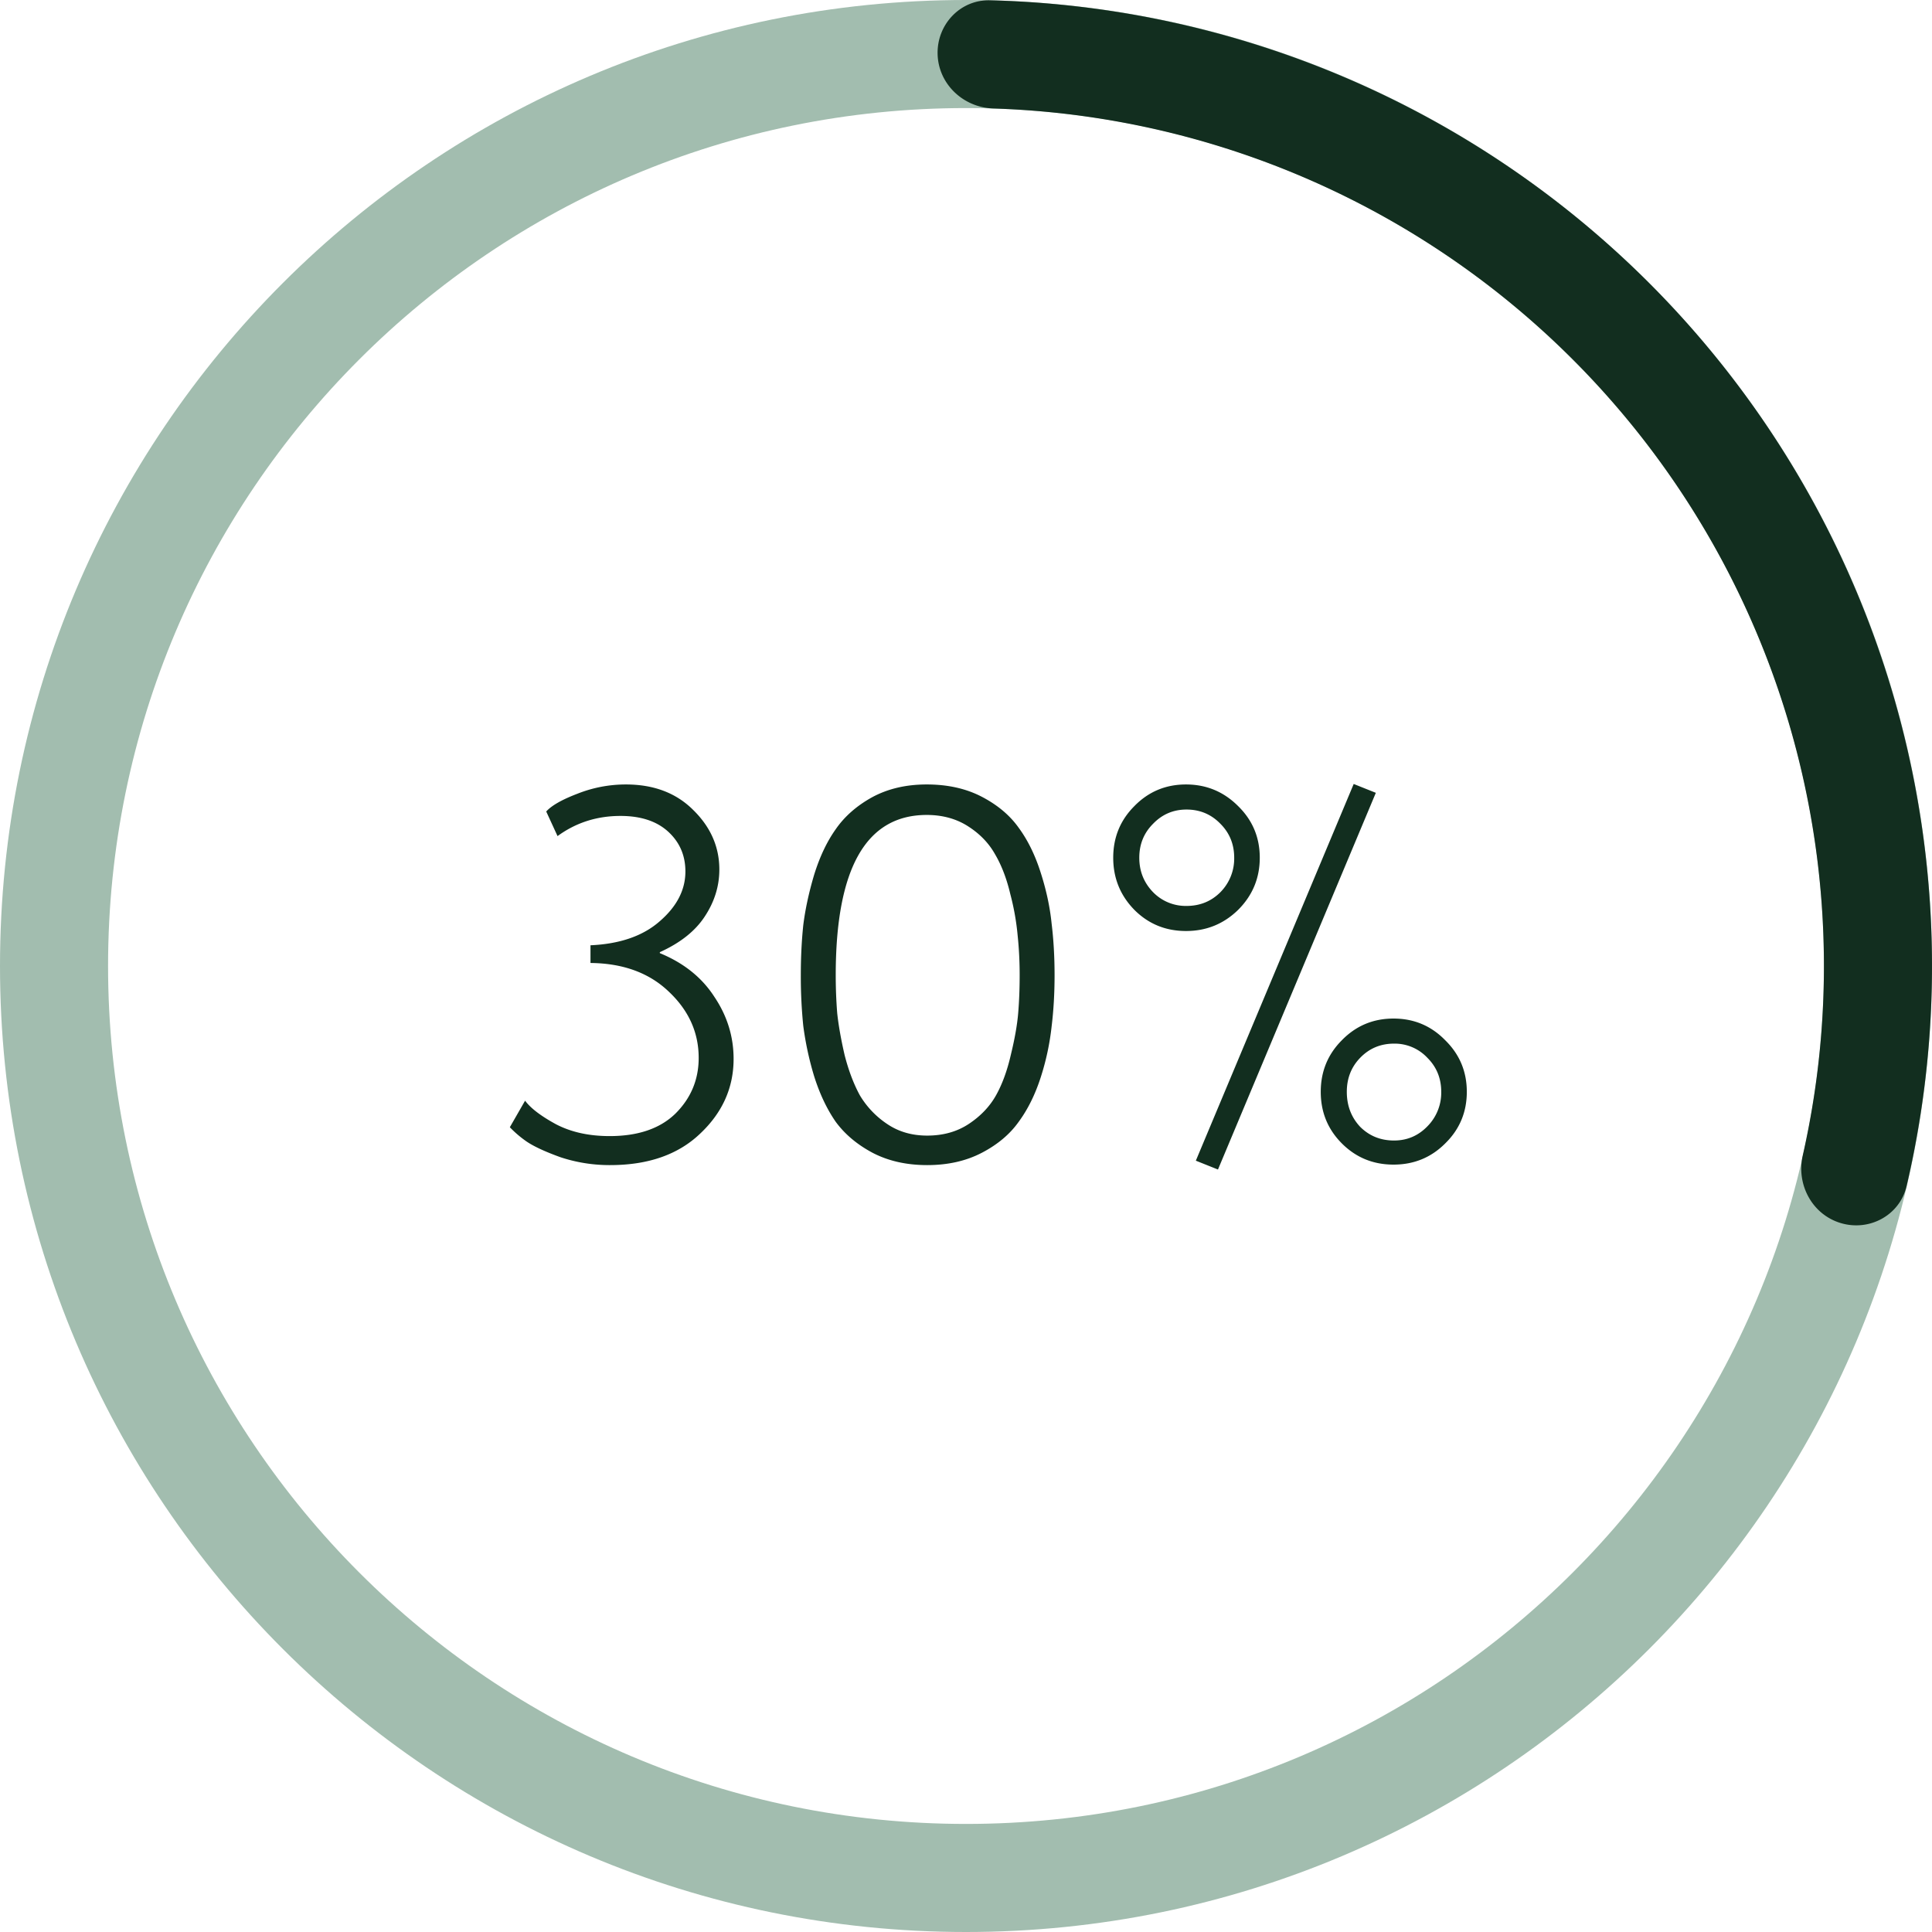
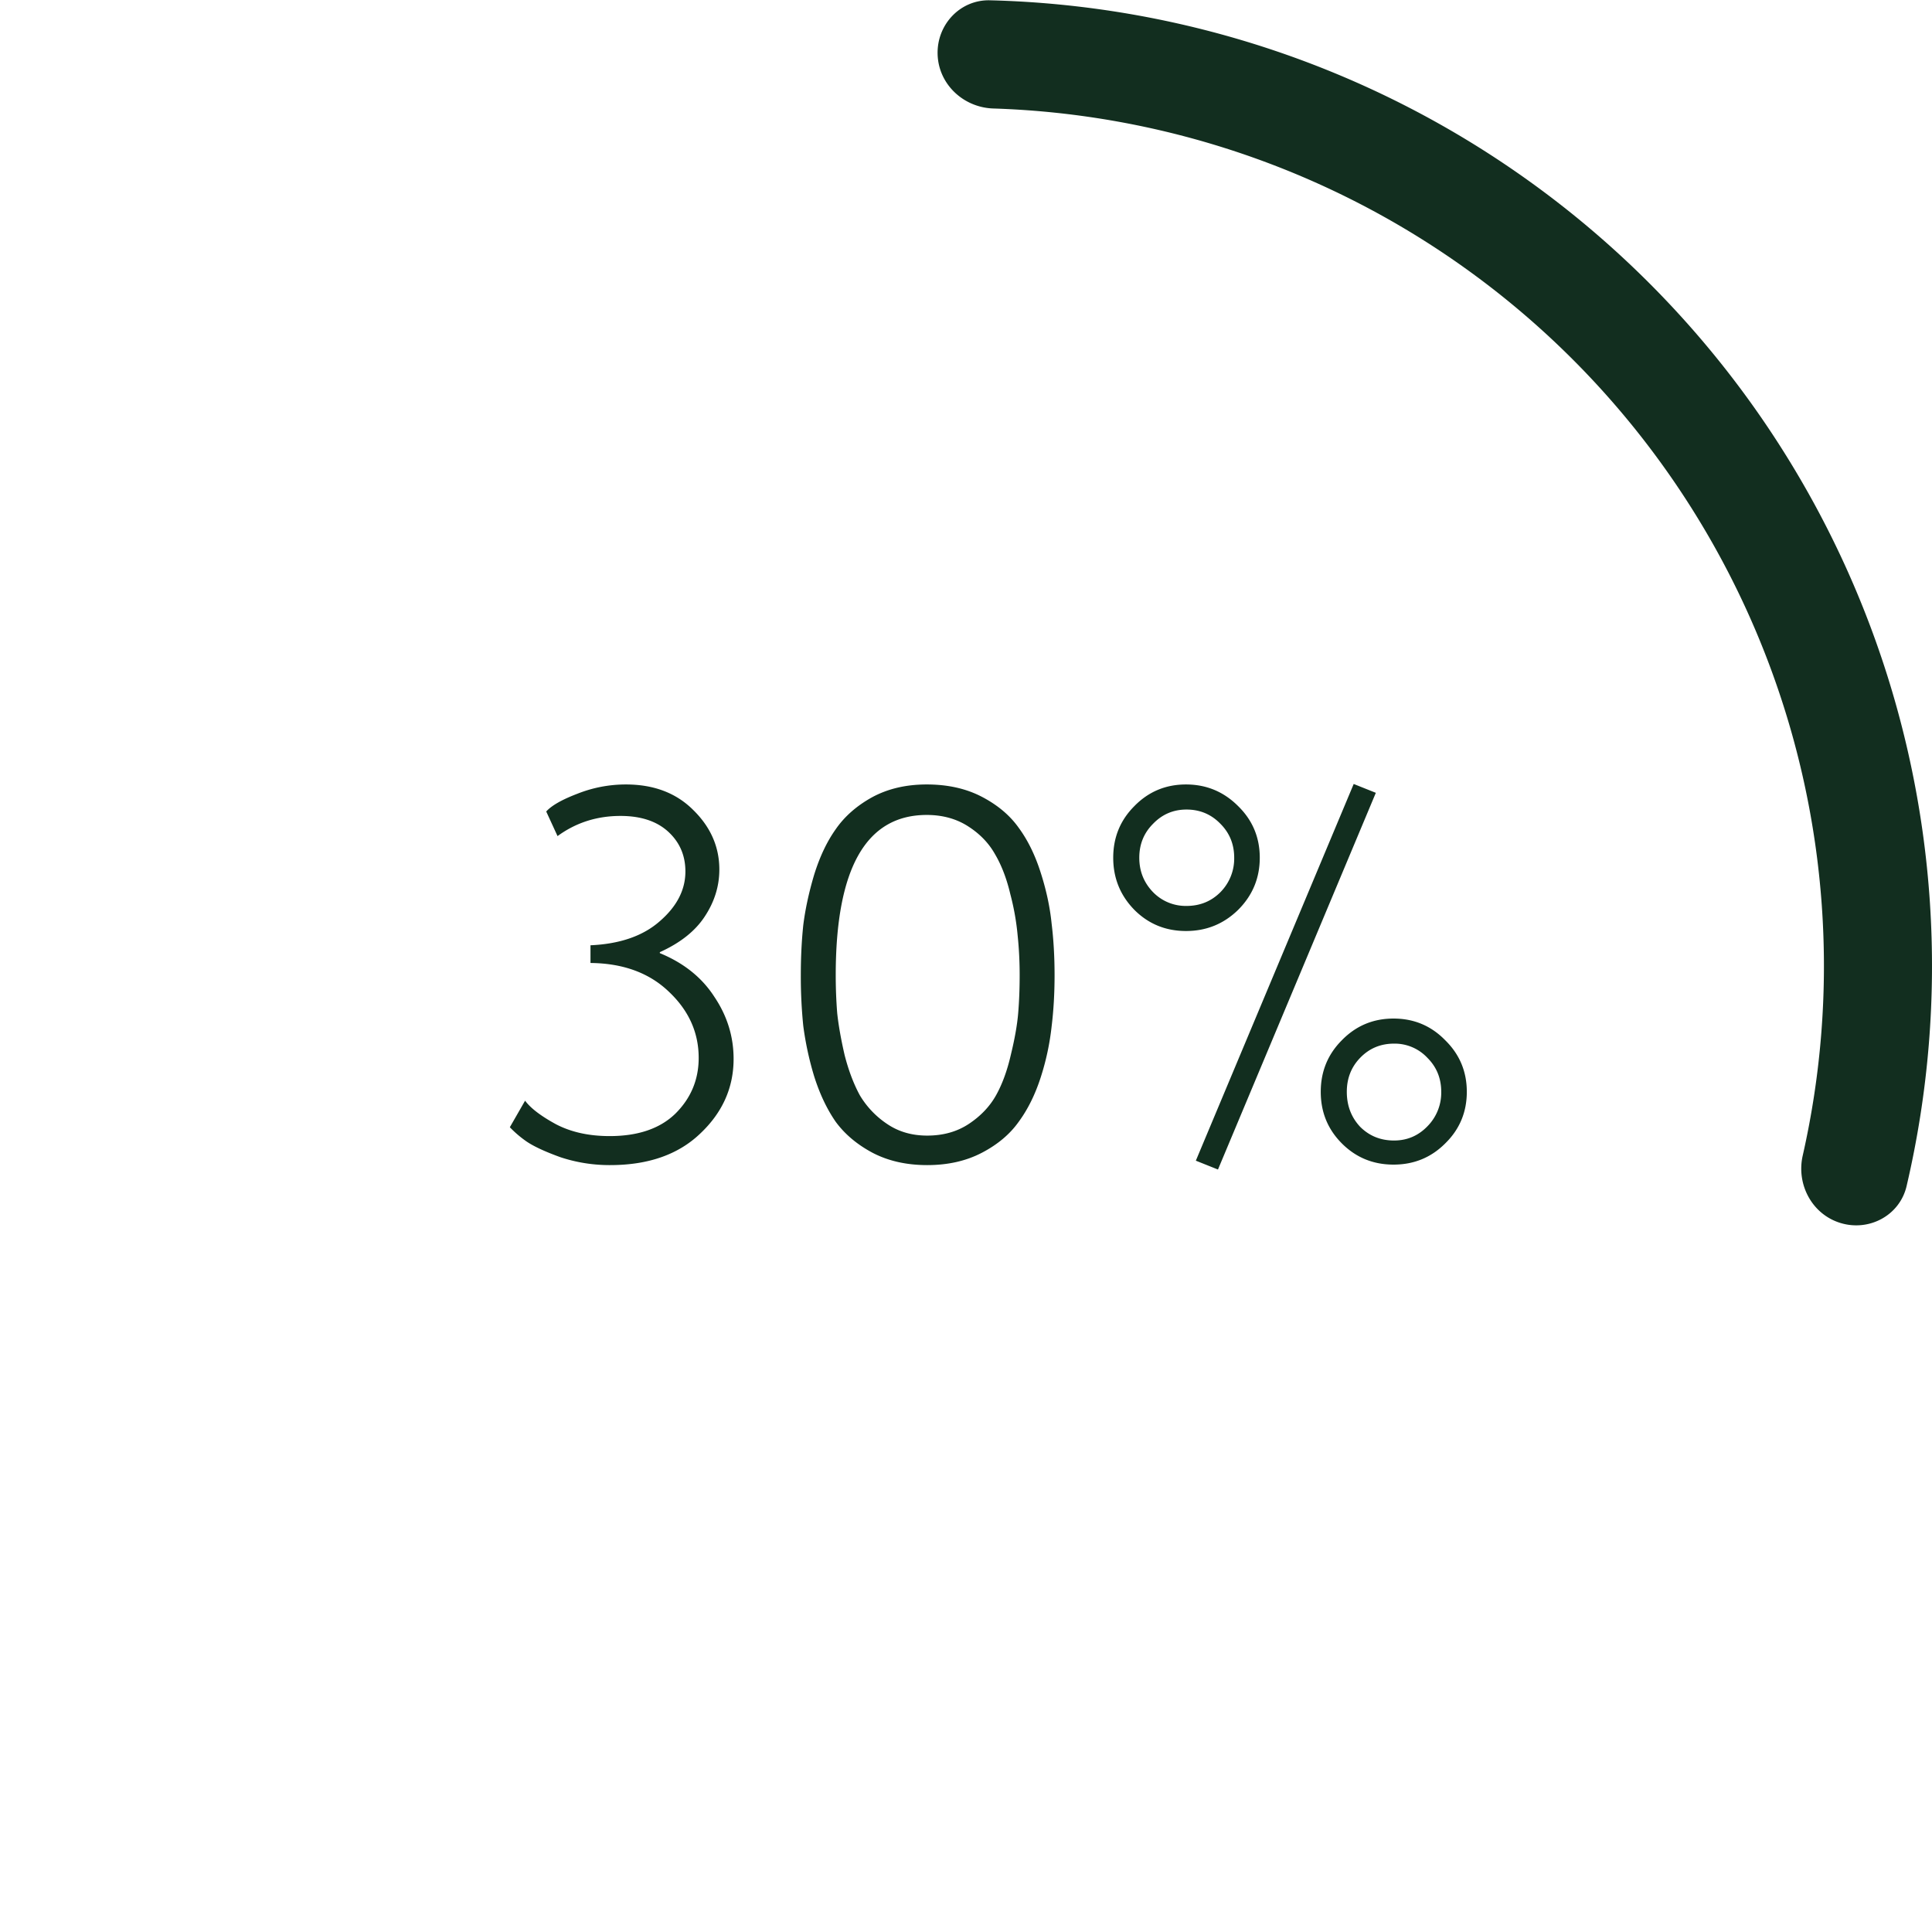
<svg xmlns="http://www.w3.org/2000/svg" width="110" height="110" fill="none">
-   <path fill="#A2BDAF" d="M110 55c0 30.376-24.624 55-55 55S0 85.376 0 55 24.624 0 55 0s55 24.624 55 55ZM6.153 55c0 26.978 21.87 48.847 48.847 48.847 26.978 0 48.847-21.87 48.847-48.847 0-26.978-21.87-48.847-48.847-48.847C28.022 6.153 6.153 28.023 6.153 55Z" />
  <path fill="#122E1F" d="M104.817 69.64c1.63.48 3.349-.452 3.736-2.107A55 55 0 0 0 56.364.017c-1.698-.042-3.033 1.386-2.98 3.084.053 1.699 1.473 3.022 3.172 3.076a48.848 48.848 0 0 1 46.083 59.619c-.375 1.657.548 3.365 2.178 3.844Zm-75.789-5.46.868-1.512c.317.43.905.877 1.764 1.344.859.448 1.876.672 3.052.672 1.624 0 2.875-.43 3.752-1.288.878-.877 1.316-1.932 1.316-3.164 0-1.437-.56-2.688-1.68-3.752-1.12-1.083-2.613-1.633-4.48-1.652V53.82c1.68-.075 2.996-.532 3.948-1.372.97-.84 1.456-1.783 1.456-2.828 0-.915-.327-1.67-.98-2.268-.653-.597-1.558-.896-2.716-.896-1.344 0-2.539.383-3.584 1.148l-.644-1.4c.299-.336.887-.672 1.764-1.008a7.467 7.467 0 0 1 2.772-.532c1.587 0 2.865.485 3.836 1.456.99.97 1.484 2.1 1.484 3.388 0 .952-.28 1.848-.84 2.688-.541.821-1.39 1.493-2.548 2.016v.056c1.363.56 2.399 1.39 3.108 2.492.728 1.083 1.092 2.259 1.092 3.528 0 1.643-.635 3.061-1.904 4.256-1.25 1.195-2.958 1.792-5.124 1.792a8.9 8.9 0 0 1-2.828-.448c-.877-.317-1.521-.616-1.932-.896a6.22 6.22 0 0 1-.952-.812Zm26.87 1.456c-.895.467-1.931.7-3.107.7-1.176 0-2.212-.233-3.108-.7-.878-.467-1.578-1.055-2.1-1.764-.504-.728-.915-1.596-1.232-2.604a17.912 17.912 0 0 1-.616-2.856 27.883 27.883 0 0 1-.14-2.884c0-1.008.046-1.96.14-2.856.112-.896.317-1.848.616-2.856.317-1.027.728-1.895 1.232-2.604.504-.728 1.194-1.335 2.072-1.82.896-.485 1.932-.728 3.108-.728 1.194 0 2.24.233 3.136.7.896.467 1.596 1.055 2.1 1.764.522.71.942 1.568 1.26 2.576.317.99.522 1.95.616 2.884.112.915.168 1.895.168 2.94 0 1.027-.056 1.997-.168 2.912a14.553 14.553 0 0 1-.616 2.884c-.318.99-.738 1.839-1.26 2.548-.504.71-1.204 1.297-2.1 1.764Zm-3.107-.98c.914 0 1.708-.224 2.38-.672.672-.448 1.185-.99 1.54-1.624.354-.635.634-1.4.84-2.296.224-.915.364-1.708.42-2.38.056-.672.084-1.39.084-2.156 0-.784-.038-1.53-.112-2.24a14.263 14.263 0 0 0-.42-2.38c-.206-.877-.495-1.633-.868-2.268-.355-.635-.868-1.167-1.54-1.596-.672-.43-1.456-.644-2.352-.644-3.454 0-5.18 3.043-5.18 9.128 0 .728.028 1.447.084 2.156.074.69.214 1.484.42 2.38.224.877.513 1.643.868 2.296a5.094 5.094 0 0 0 1.54 1.624c.653.448 1.418.672 2.296.672Zm16.555 1.932-1.26-.504 8.988-21.448 1.26.504-8.988 21.448Zm1.148-20.692c.821.803 1.232 1.783 1.232 2.94s-.41 2.147-1.232 2.968c-.822.803-1.81 1.204-2.968 1.204s-2.138-.401-2.94-1.204c-.803-.821-1.204-1.81-1.204-2.968 0-1.157.401-2.137 1.204-2.94.802-.821 1.782-1.232 2.94-1.232 1.157 0 2.146.41 2.968 1.232Zm-2.94 5.684c.765 0 1.41-.261 1.932-.784a2.72 2.72 0 0 0 .784-1.96c0-.765-.262-1.41-.784-1.932-.523-.541-1.167-.812-1.932-.812-.747 0-1.382.27-1.904.812-.523.523-.784 1.167-.784 1.932 0 .765.261 1.419.784 1.96a2.592 2.592 0 0 0 1.904.784Zm14.728 13.524c-.803.803-1.783 1.204-2.94 1.204-1.158 0-2.138-.401-2.94-1.204-.803-.803-1.204-1.783-1.204-2.94s.401-2.137 1.204-2.94c.802-.821 1.782-1.232 2.94-1.232 1.157 0 2.137.41 2.94 1.232.821.803 1.232 1.783 1.232 2.94s-.41 2.137-1.232 2.94Zm-2.912-.168c.746 0 1.381-.27 1.904-.812a2.72 2.72 0 0 0 .784-1.96c0-.765-.262-1.41-.784-1.932a2.548 2.548 0 0 0-1.904-.812c-.766 0-1.41.27-1.932.812-.504.523-.756 1.167-.756 1.932 0 .784.252 1.447.756 1.988.522.523 1.166.784 1.932.784Z" />
</svg>